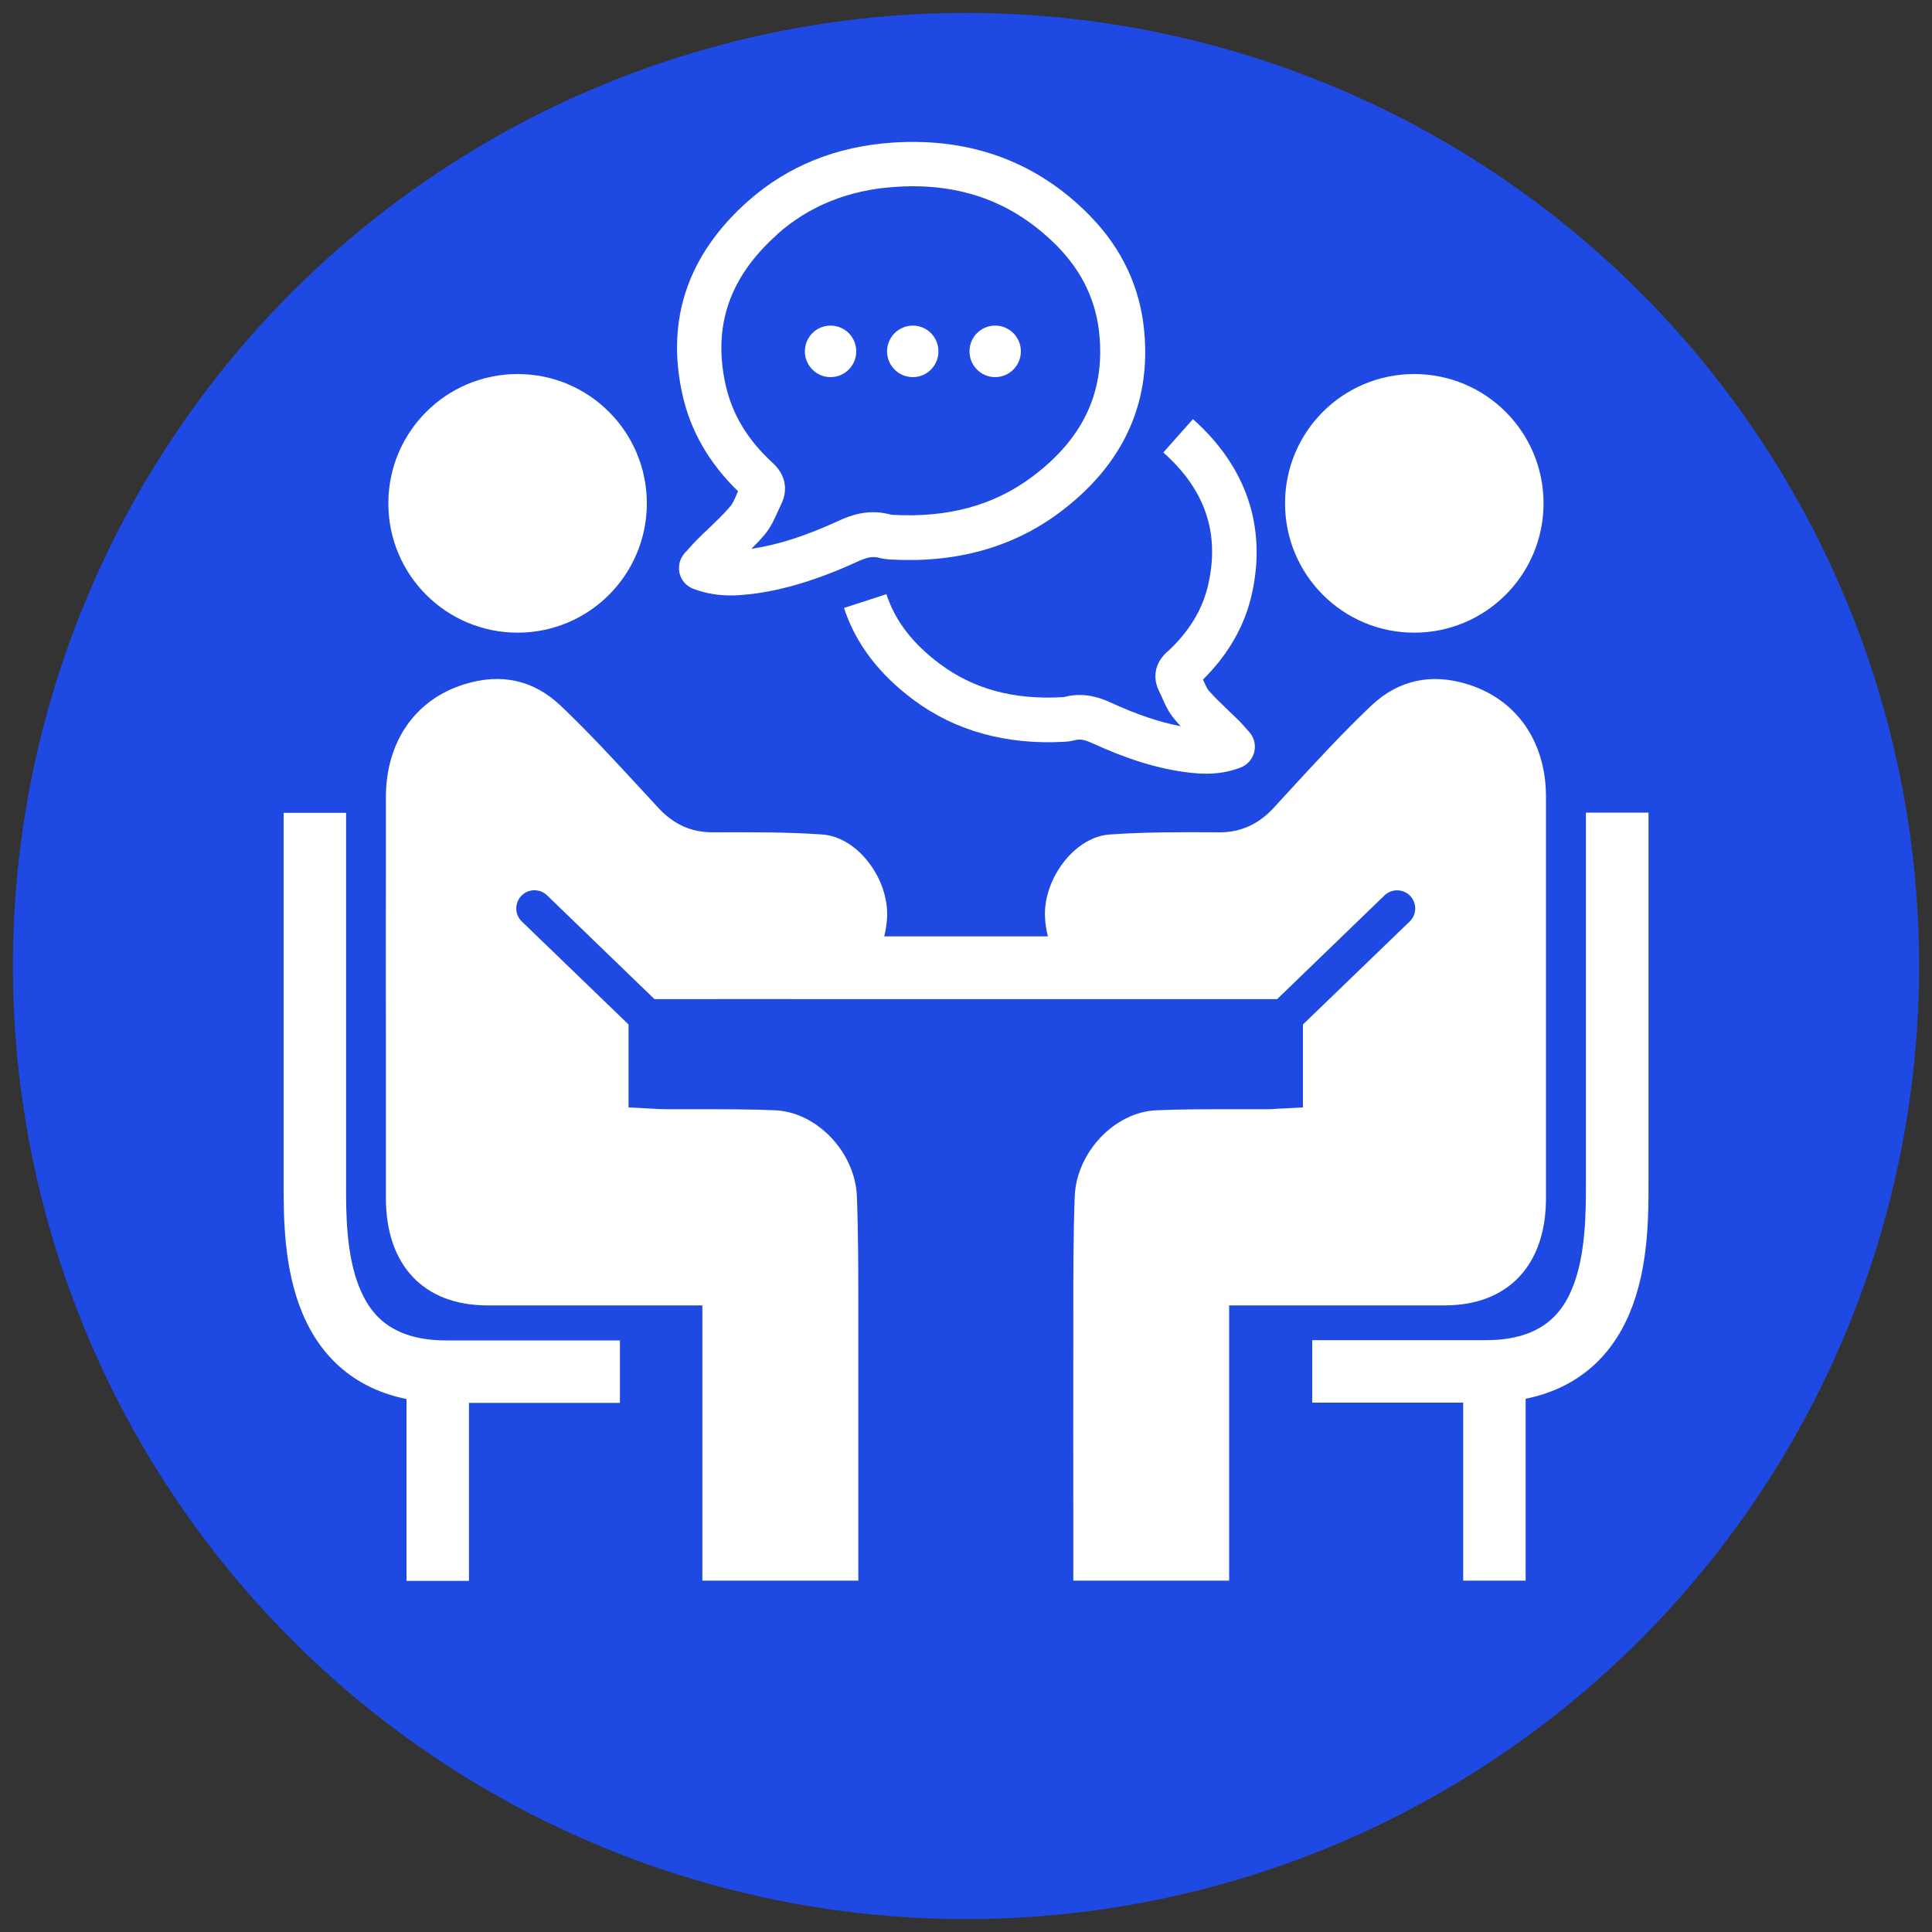
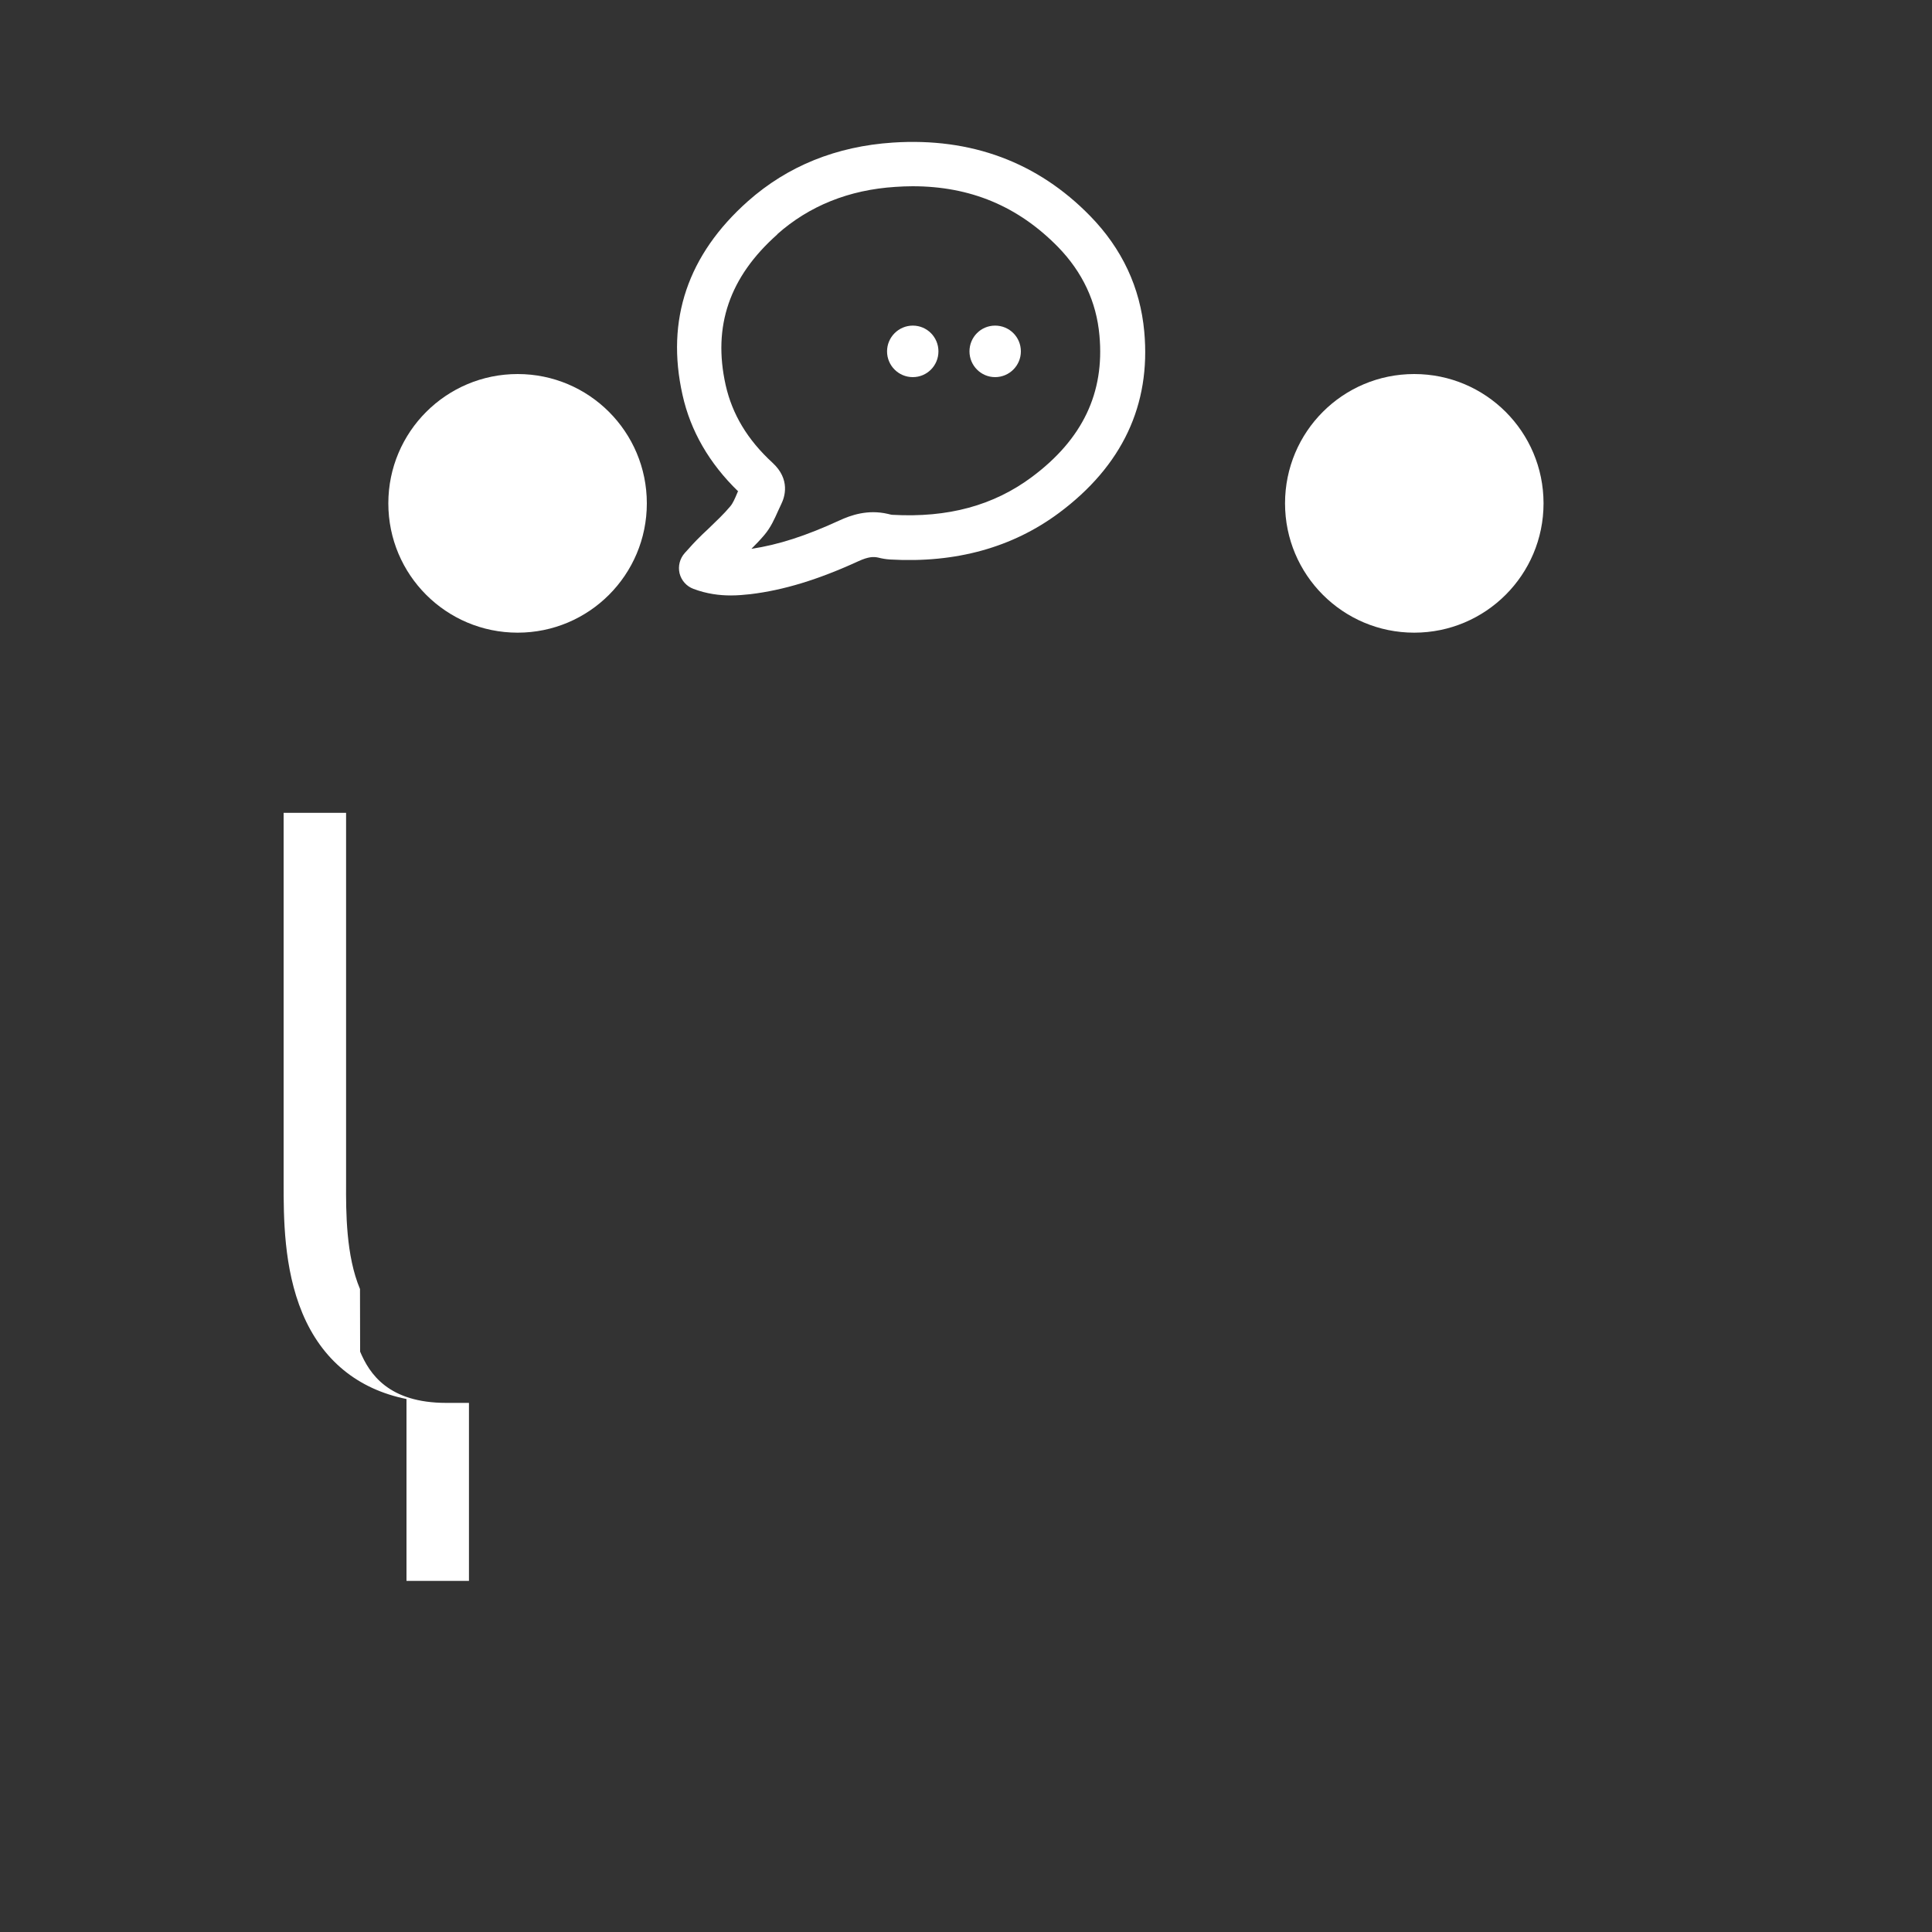
<svg xmlns="http://www.w3.org/2000/svg" id="Layer_1" data-name="Layer 1" viewBox="0 0 150 150">
  <rect x="0" y="0" width="150" height="150" fill="#333333" stroke="none" />
  <defs>
    <style>
      .cls-1 {
        fill: #fff;
      }

      .cls-2 {
        fill: #1e49e2;
      }

      .cls-3, .cls-4 {
        fill: none;
      }

      .cls-4 {
        clip-path: url(#clippath);
      }
    </style>
    <clipPath id="clippath">
      <rect class="cls-3" x="22.02" y="11" width="105.97" height="111.73" />
    </clipPath>
  </defs>
-   <circle class="cls-2" cx="75" cy="75" r="74" />
  <g class="cls-4">
    <path class="cls-1" d="m40.19,49.12c5.54,0,10.03-4.49,10.03-10.04s-4.49-10.04-10.03-10.04-10.04,4.49-10.04,10.04,4.49,10.04,10.04,10.04" />
    <path class="cls-1" d="m109.8,49.12c5.54,0,10.04-4.49,10.04-10.04s-4.49-10.04-10.04-10.04-10.03,4.49-10.03,10.04,4.49,10.04,10.03,10.04" />
-     <path class="cls-1" d="m112.16,101.35c4.93,0,7.87-3.12,7.87-8.33v-6.7c0-8.01,0-16.3,0-24.45,0-4.29-2.28-7.56-6.07-8.74-2.87-.89-5.39-.33-7.5,1.66-2.16,2.05-4.25,4.31-6.26,6.5-.44.48-.88.96-1.32,1.44-1.18,1.27-2.55,1.89-4.18,1.89h-.04c-3.17-.02-5.81-.02-8.51.17-1.22.08-2.48.81-3.45,2-1.08,1.32-1.67,3.01-1.56,4.52.03.5.11.96.22,1.39h-12.71c.11-.43.18-.89.22-1.39.1-1.51-.48-3.2-1.56-4.52-.97-1.19-2.23-1.91-3.45-2-2.7-.19-5.34-.18-8.51-.17h-.05c-1.64,0-3-.62-4.18-1.89-.45-.48-.89-.96-1.33-1.44-2.02-2.19-4.1-4.45-6.26-6.5-2.1-1.99-4.63-2.56-7.49-1.66-3.8,1.18-6.07,4.45-6.08,8.74-.01,8.15,0,16.44,0,24.45v6.7c0,5.22,2.95,8.33,7.87,8.33h16.7v21.37h12.11v-4.98c0-4.41,0-8.97,0-13.46,0-.78,0-1.56,0-2.35,0-2.97,0-6.03-.11-9.03-.13-3.43-3.1-6.56-6.36-6.7-1.89-.08-3.84-.08-5.73-.08-.92,0-1.84,0-2.76,0-.28,0-.55-.02-.82-.03-.11,0-.22-.02-.33-.02l-1.73-.09v-6.44l-8.29-8c-.56-.54-.57-1.43-.03-1.99.54-.56,1.43-.58,2-.03l8.33,8.05h4.19c2.37,0,4.74-.01,7.12,0h25.72c2.38,0,4.75,0,7.12,0h4.2l8.33-8.05c.56-.54,1.45-.52,1.99.03.54.56.53,1.45-.03,1.99l-8.29,8v6.44l-1.73.09c-.11,0-.22.01-.33.02-.26.02-.54.03-.82.03-.92,0-1.84,0-2.76,0-1.88,0-3.84,0-5.73.08-3.26.14-6.22,3.27-6.35,6.7-.11,3-.11,6.06-.11,9.03,0,.78,0,1.56,0,2.35-.01,4.49,0,9.05,0,13.46,0,1.66,0,3.32,0,4.98h12.1v-21.37h16.71" />
-     <path class="cls-1" d="m27.95,100.08c-1.09-2.59-1.09-5.98-1.08-8.22v-28.75h-4.85v28.75c0,2.63,0,6.61,1.46,10.1,1.52,3.63,4.28,5.89,8.08,6.66v14.12h4.85v-13.82h11.72v-4.85h-13.48c-4.5,0-5.97-2.27-6.69-3.98" />
-     <path class="cls-1" d="m123.13,63.1v28.75c0,2.24,0,5.63-1.08,8.22-.72,1.71-2.19,3.98-6.69,3.98h-13.48v4.85h11.72v13.82h4.85v-14.12c3.8-.77,6.56-3.03,8.08-6.66,1.46-3.49,1.46-7.47,1.46-10.1v-28.75h-4.85Z" />
+     <path class="cls-1" d="m27.95,100.08c-1.09-2.59-1.09-5.98-1.08-8.22v-28.75h-4.85v28.75c0,2.63,0,6.61,1.46,10.1,1.52,3.63,4.28,5.89,8.08,6.66v14.12h4.85v-13.82h11.72h-13.48c-4.5,0-5.97-2.27-6.69-3.98" />
    <path class="cls-1" d="m60.34,18.19c2.49-2.21,5.57-3.45,9.17-3.68.45-.03.9-.05,1.34-.05,4.49,0,8.19,1.55,11.29,4.71,1.9,1.95,2.99,4.26,3.22,6.87.41,4.46-1.31,8.06-5.24,10.99-2.98,2.22-6.52,3.18-10.83,2.94-.09,0-.26-.05-.35-.07-1.58-.37-2.9.11-3.75.5-2.63,1.21-4.77,1.9-6.85,2.21.34-.34.68-.69,1-1.07.51-.6.8-1.27,1.06-1.85.09-.19.17-.38.26-.56.26-.53.73-1.9-.68-3.2-1.95-1.79-3.13-3.77-3.64-6.03-1.02-4.57.29-8.4,4.01-11.7m-3.06,19.96s-.04.09-.06.14c-.17.41-.34.79-.53,1.01-.5.6-1.09,1.15-1.7,1.74-.31.29-.62.58-.92.89-.22.22-.41.44-.62.67-.09.1-.19.21-.3.33-.38.43-.53,1.01-.4,1.57.14.56.54,1.01,1.08,1.21,1.04.39,2.02.51,2.91.51.54,0,1.05-.05,1.52-.1,2.57-.31,5.24-1.12,8.38-2.56.77-.35,1.16-.36,1.53-.28.28.07.59.13.94.15,5.08.29,9.48-.93,13.09-3.61,4.92-3.66,7.15-8.39,6.63-14.08-.31-3.43-1.73-6.45-4.2-8.98-4.08-4.18-9.24-6.1-15.32-5.7-4.39.29-8.17,1.82-11.25,4.55-4.67,4.15-6.39,9.21-5.08,15.04.62,2.8,2.08,5.32,4.33,7.5" />
-     <path class="cls-1" d="m90.63,50.59c-1.35,1.24-.9,2.56-.64,3.07.08.16.15.32.23.49.23.53.5,1.14.97,1.69.15.18.32.37.48.54-1.65-.31-3.37-.89-5.45-1.84-.78-.36-2-.8-3.46-.46-.06.02-.22.05-.28.05-3.78.21-6.88-.63-9.49-2.57-2.14-1.59-3.5-3.37-4.17-5.43l-3.29,1.07c.88,2.73,2.7,5.13,5.4,7.14,3.24,2.41,7.2,3.51,11.75,3.25.33-.02.62-.08.87-.14.29-.06.6-.05,1.23.24,2.81,1.29,5.19,2.01,7.5,2.29.43.05.89.09,1.37.09.81,0,1.69-.11,2.65-.47.54-.2.94-.66,1.08-1.21.14-.56-.02-1.15-.4-1.57-.1-.11-.18-.2-.26-.29-.18-.21-.35-.4-.55-.6-.27-.27-.55-.53-.83-.8-.54-.52-1.06-1.01-1.5-1.52-.14-.17-.29-.52-.44-.85,1.97-1.95,3.25-4.18,3.8-6.67,1.15-5.18-.43-9.86-4.58-13.55l-2.3,2.59c3.24,2.88,4.38,6.22,3.5,10.2-.44,1.98-1.48,3.69-3.17,5.26" />
-     <path class="cls-1" d="m64.48,29.28c1.1,0,2-.89,2-2s-.89-2-2-2-1.99.9-1.99,2,.89,2,1.99,2" />
    <path class="cls-1" d="m70.87,29.28c1.1,0,1.99-.89,1.99-2s-.89-2-1.99-2-2,.9-2,2,.89,2,2,2" />
    <path class="cls-1" d="m77.26,29.28c1.1,0,2-.89,2-2s-.89-2-2-2-1.99.9-1.99,2,.89,2,1.99,2" />
  </g>
</svg>